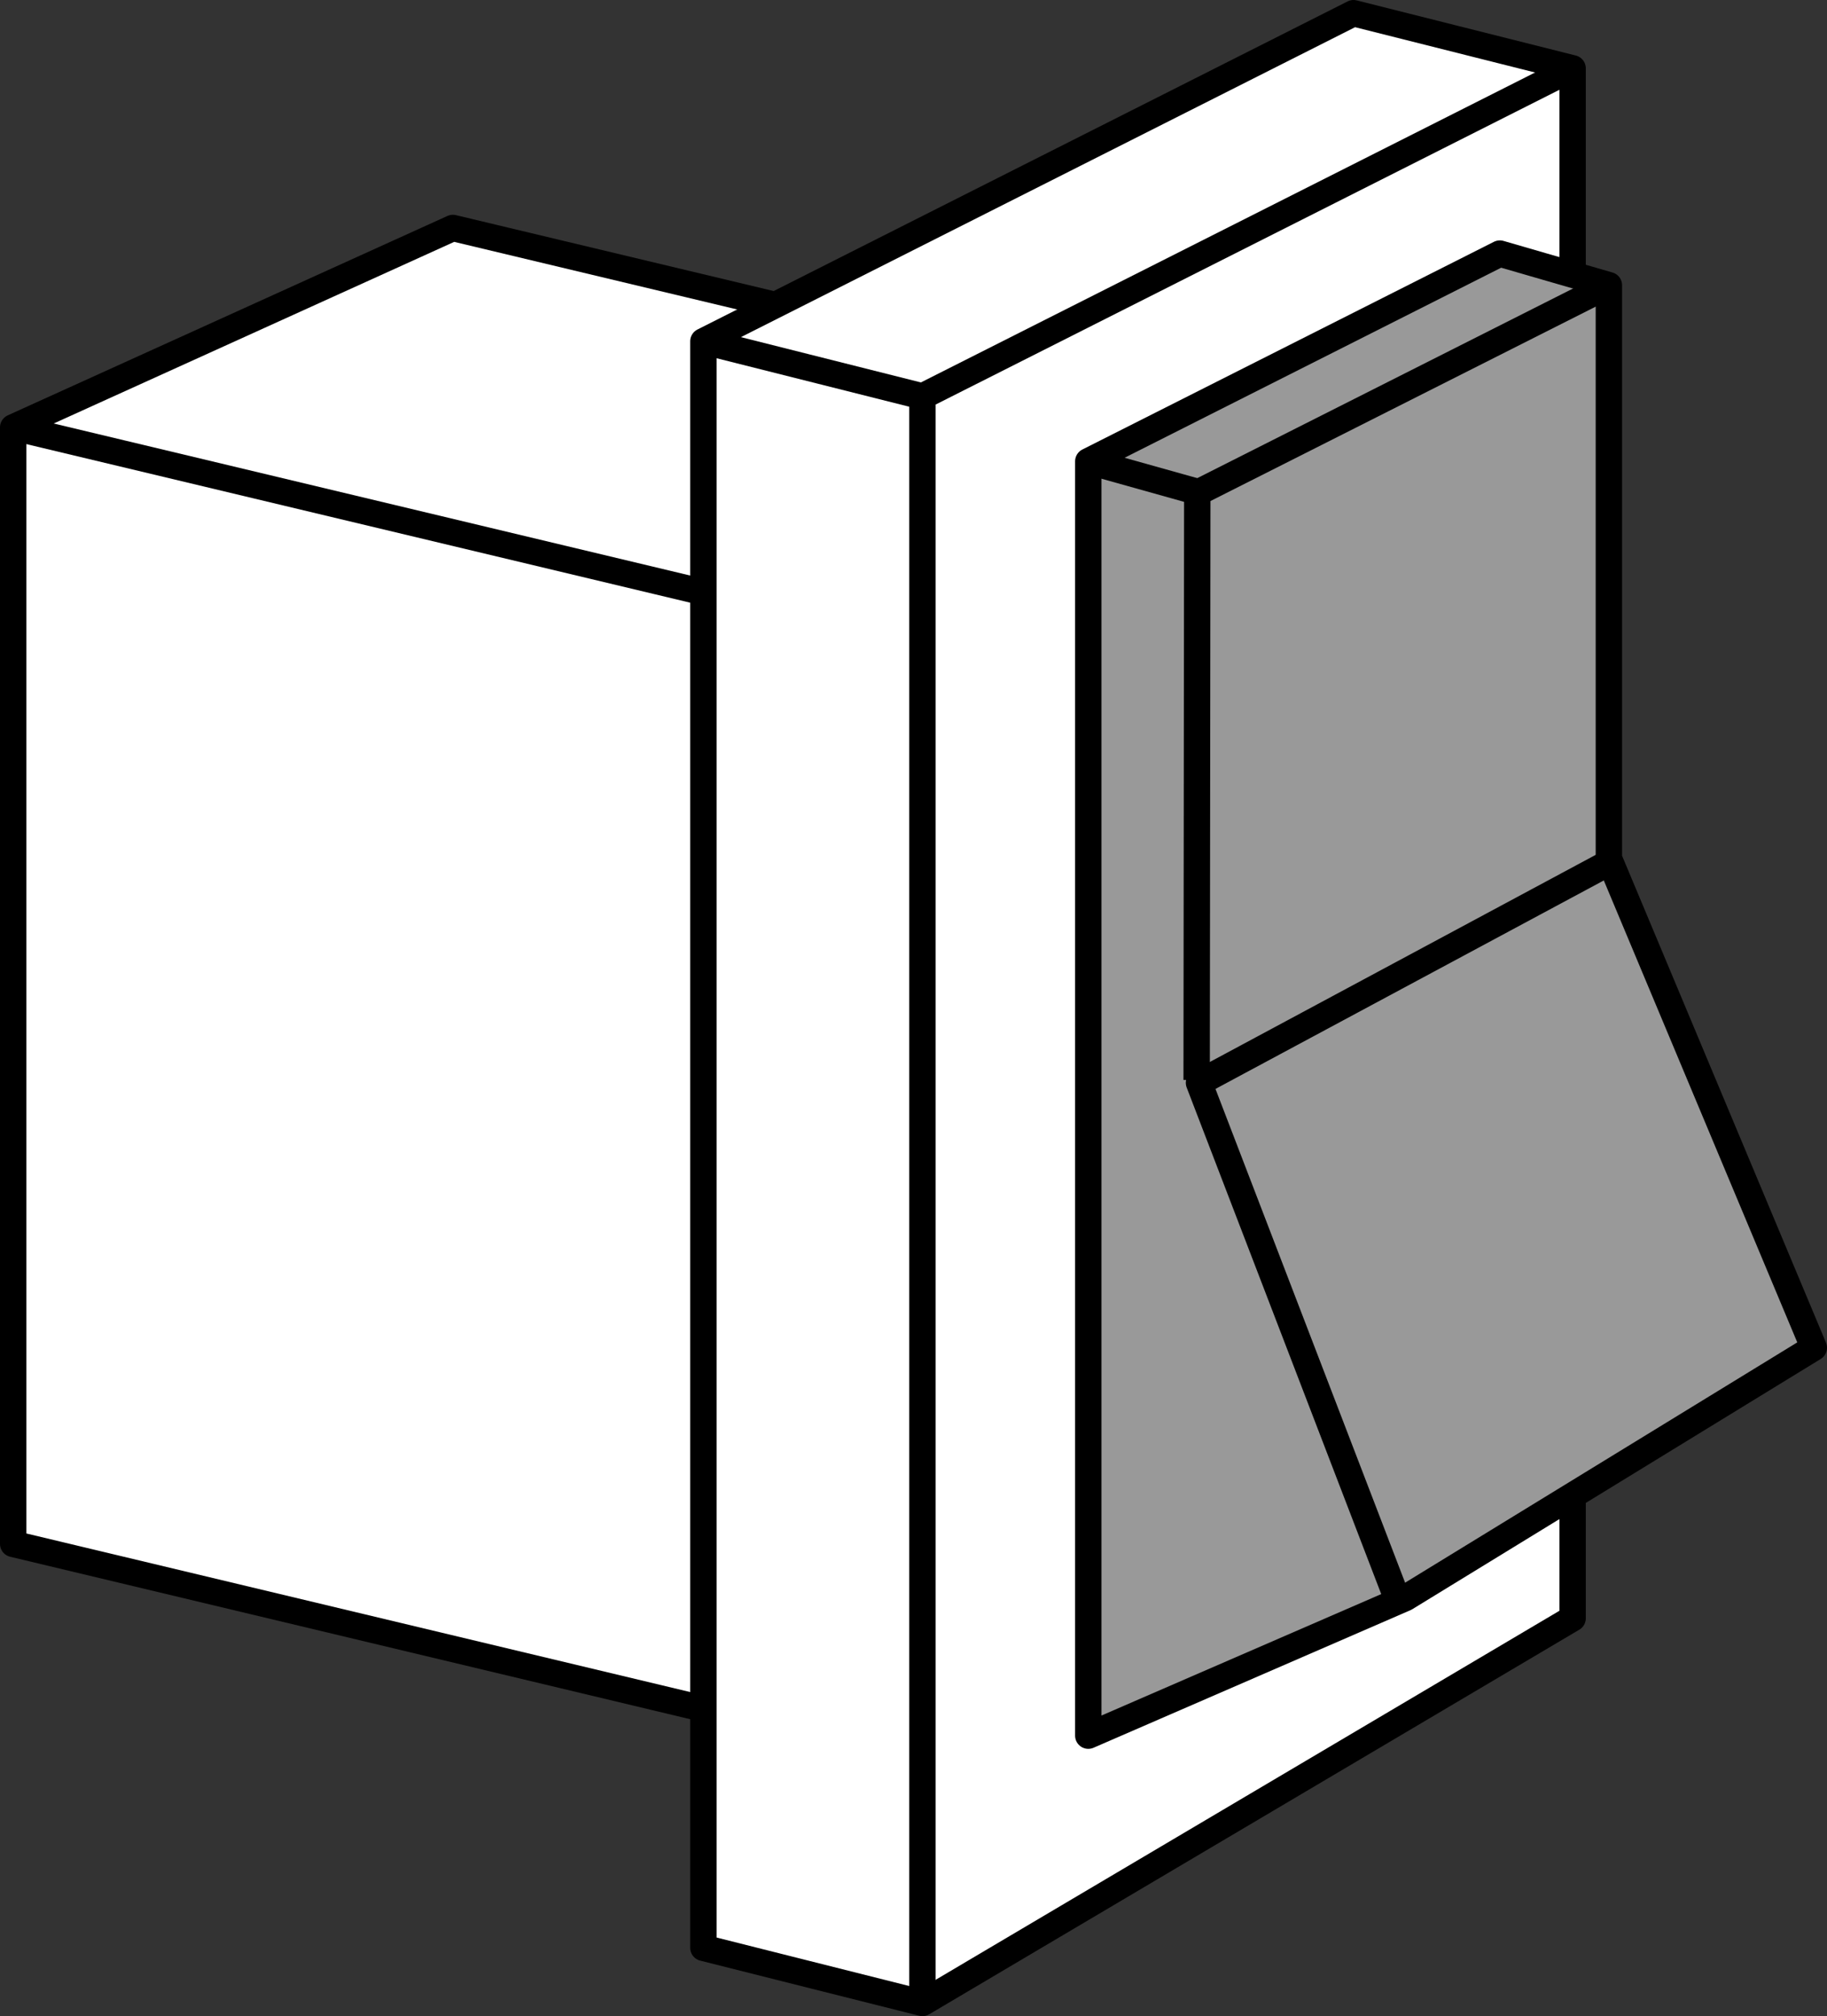
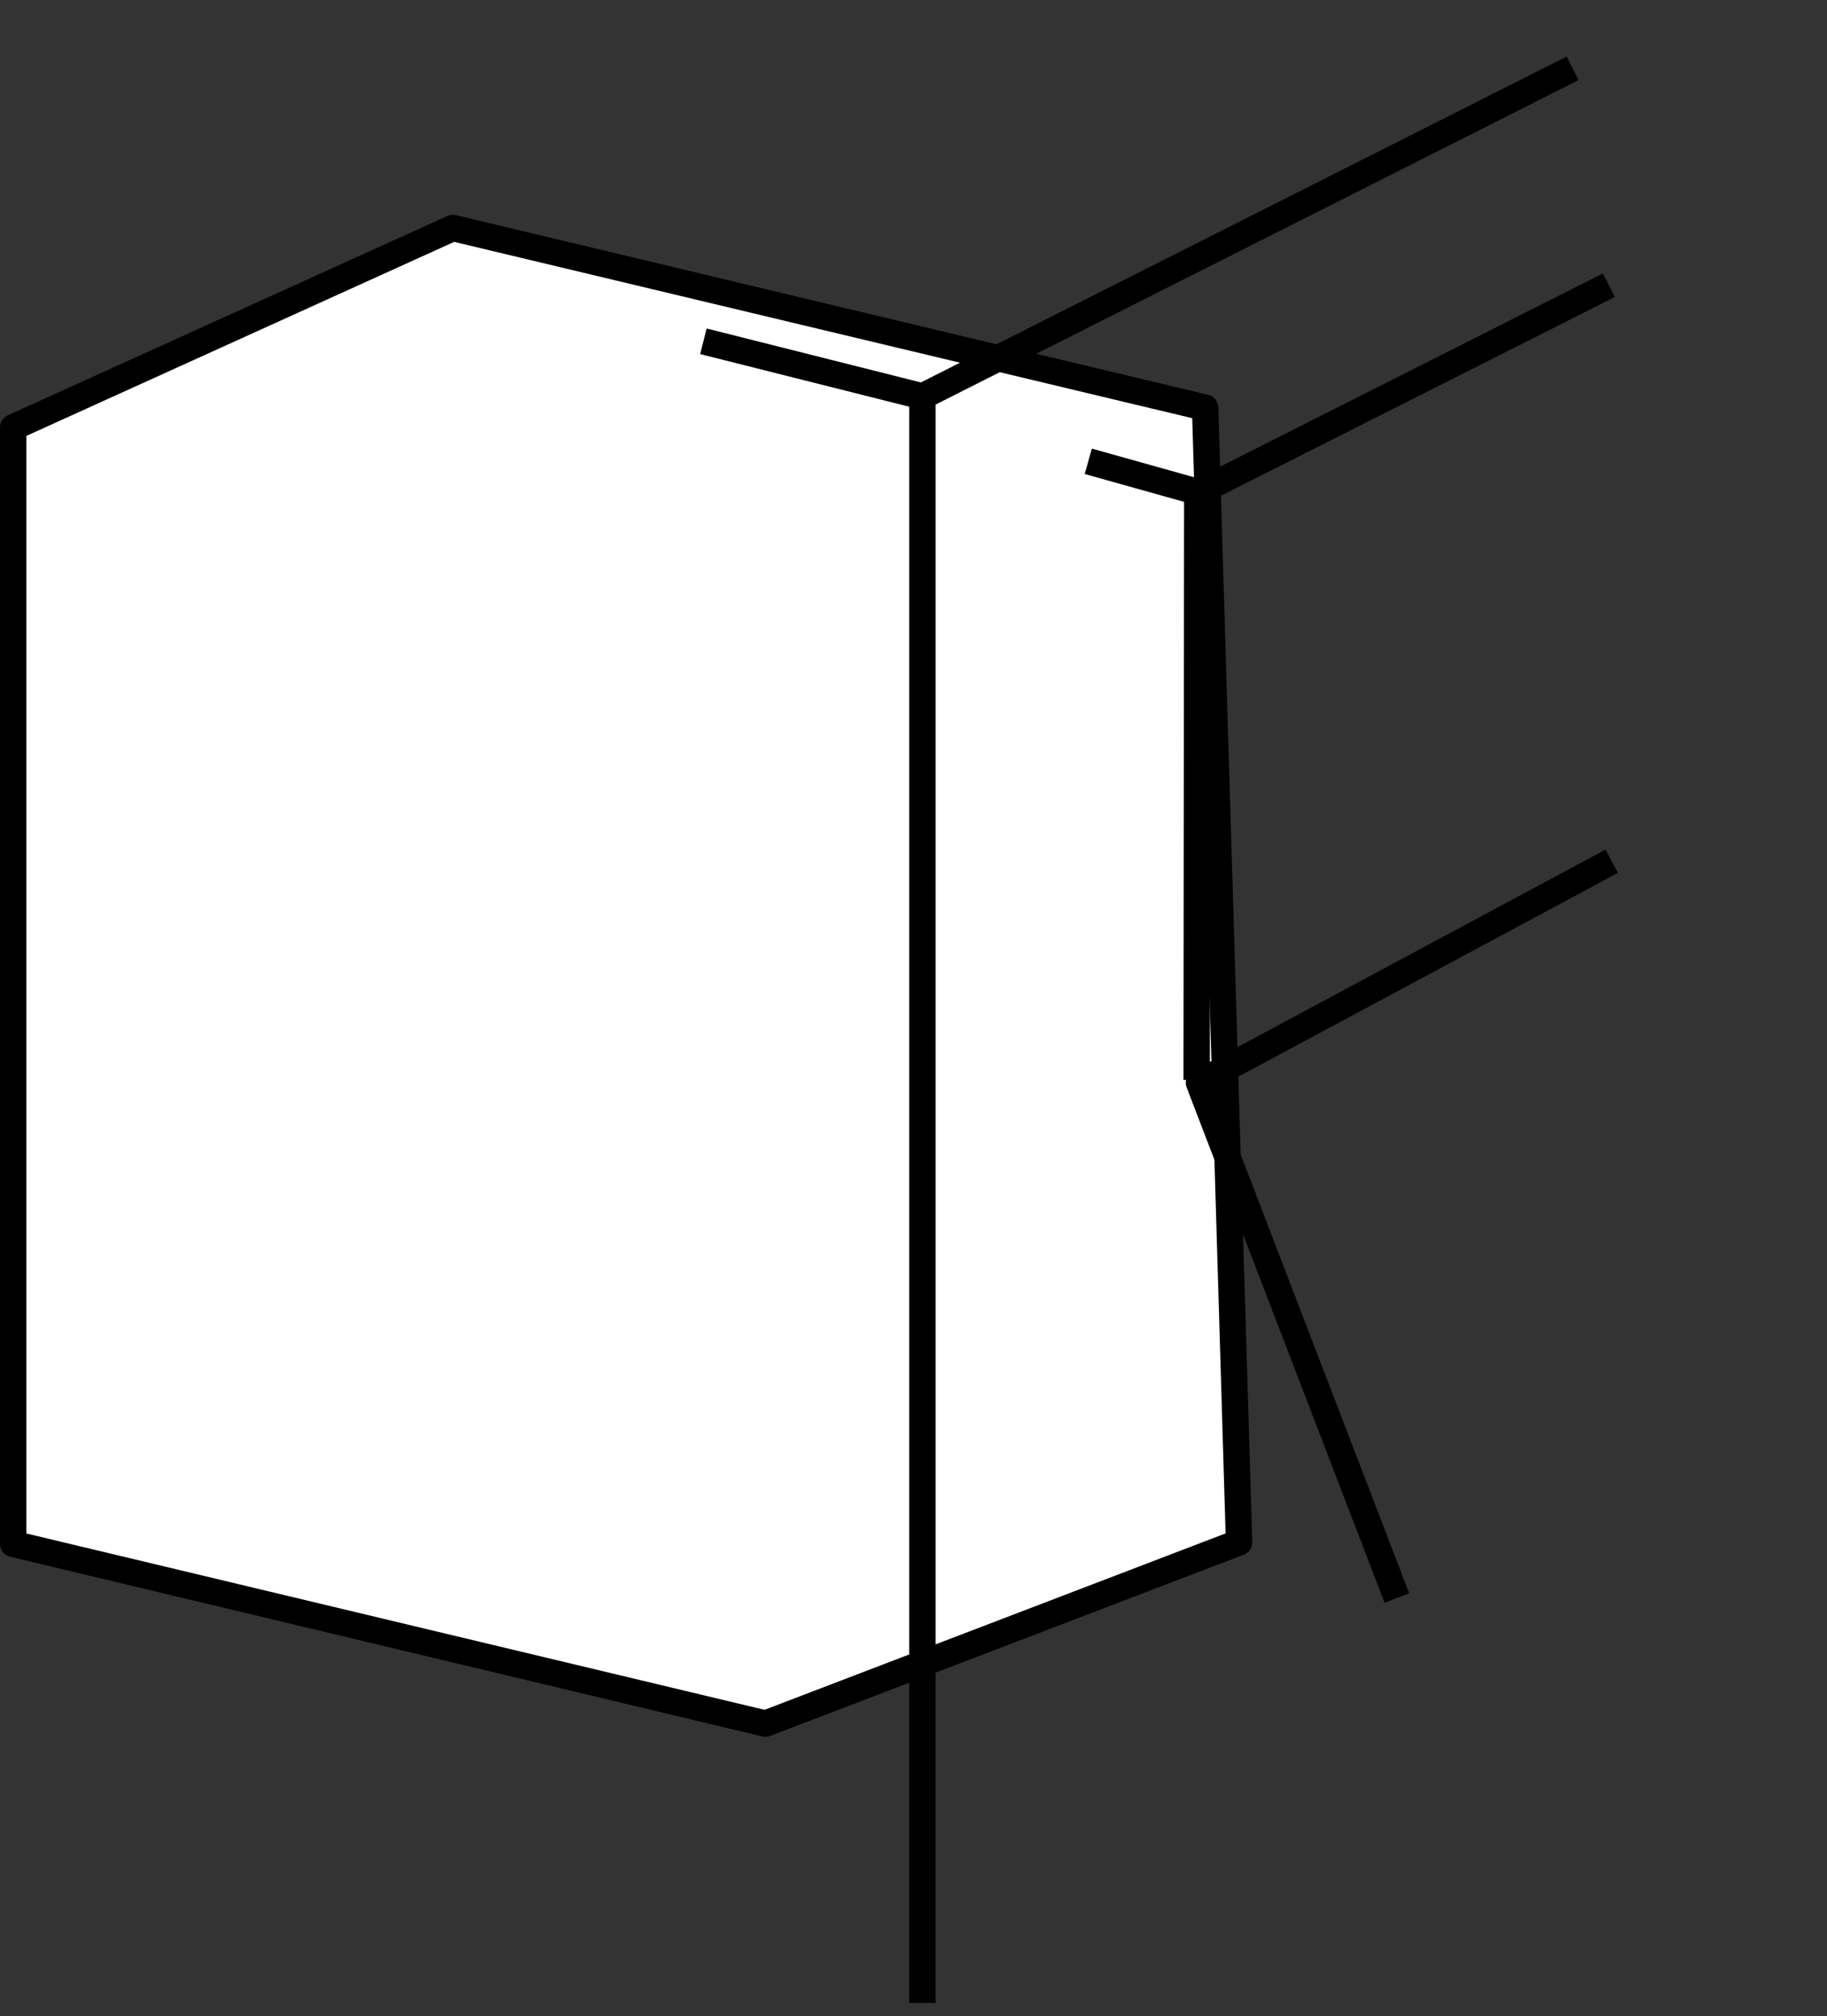
<svg xmlns="http://www.w3.org/2000/svg" version="1.1" id="Layer_3" x="0px" y="0px" width="55.4px" height="61.1px" viewBox="0 0 55.4 61.1" enable-background="new 0 0 55.4 61.1" xml:space="preserve">
  <rect x="0" y="0" width="55.4" height="61.1" fill="#333333" stroke="none" />
  <g>
    <polygon fill="#FFFFFF" stroke="#000000" stroke-width="0.8" stroke-linejoin="round" stroke-miterlimit="10" points="   36.543,12.355 37.572,46.742 23.21,52.234 0.4,46.788 0.4,12.952 13.732,6.909  " />
-     <line fill="none" stroke="#000000" stroke-width="0.8" stroke-linejoin="round" stroke-miterlimit="10" x1="23.21" y1="18.398" x2="0.4" y2="12.952" />
-     <polygon fill="#FFFFFF" stroke="#000000" stroke-width="0.8" stroke-linejoin="round" stroke-miterlimit="10" points="   47.686,2.071 47.686,49.043 27.971,60.7 21.329,59.029 21.329,10.343 41.043,0.4  " />
    <polyline fill="none" stroke="#000000" stroke-width="0.8" stroke-linejoin="round" stroke-miterlimit="10" points="   47.686,2.071 27.971,12.014 27.971,60.7  " />
    <line fill="none" stroke="#000000" stroke-width="0.8" stroke-linejoin="round" stroke-miterlimit="10" x1="27.971" y1="12.014" x2="21.329" y2="10.343" />
-     <polygon fill="#999999" stroke="#000000" stroke-width="0.8" stroke-linejoin="round" stroke-miterlimit="10" points="33,52.599    42.614,48.428 55,40.843 48.786,26.014 48.786,8.643 45.48,7.685 33,13.98  " />
    <polyline fill="none" stroke="#000000" stroke-width="0.8" stroke-linejoin="round" stroke-miterlimit="10" points="   48.786,8.643 36.305,14.938 36.286,32.728  " />
    <polyline fill="none" stroke="#000000" stroke-width="0.8" stroke-linejoin="round" stroke-miterlimit="10" points="48.871,26.1    36.357,32.814 42.357,48.428  " />
    <line fill="none" stroke="#000000" stroke-width="0.8" stroke-linejoin="round" stroke-miterlimit="10" x1="33" y1="13.98" x2="36.286" y2="14.9" />
  </g>
</svg>